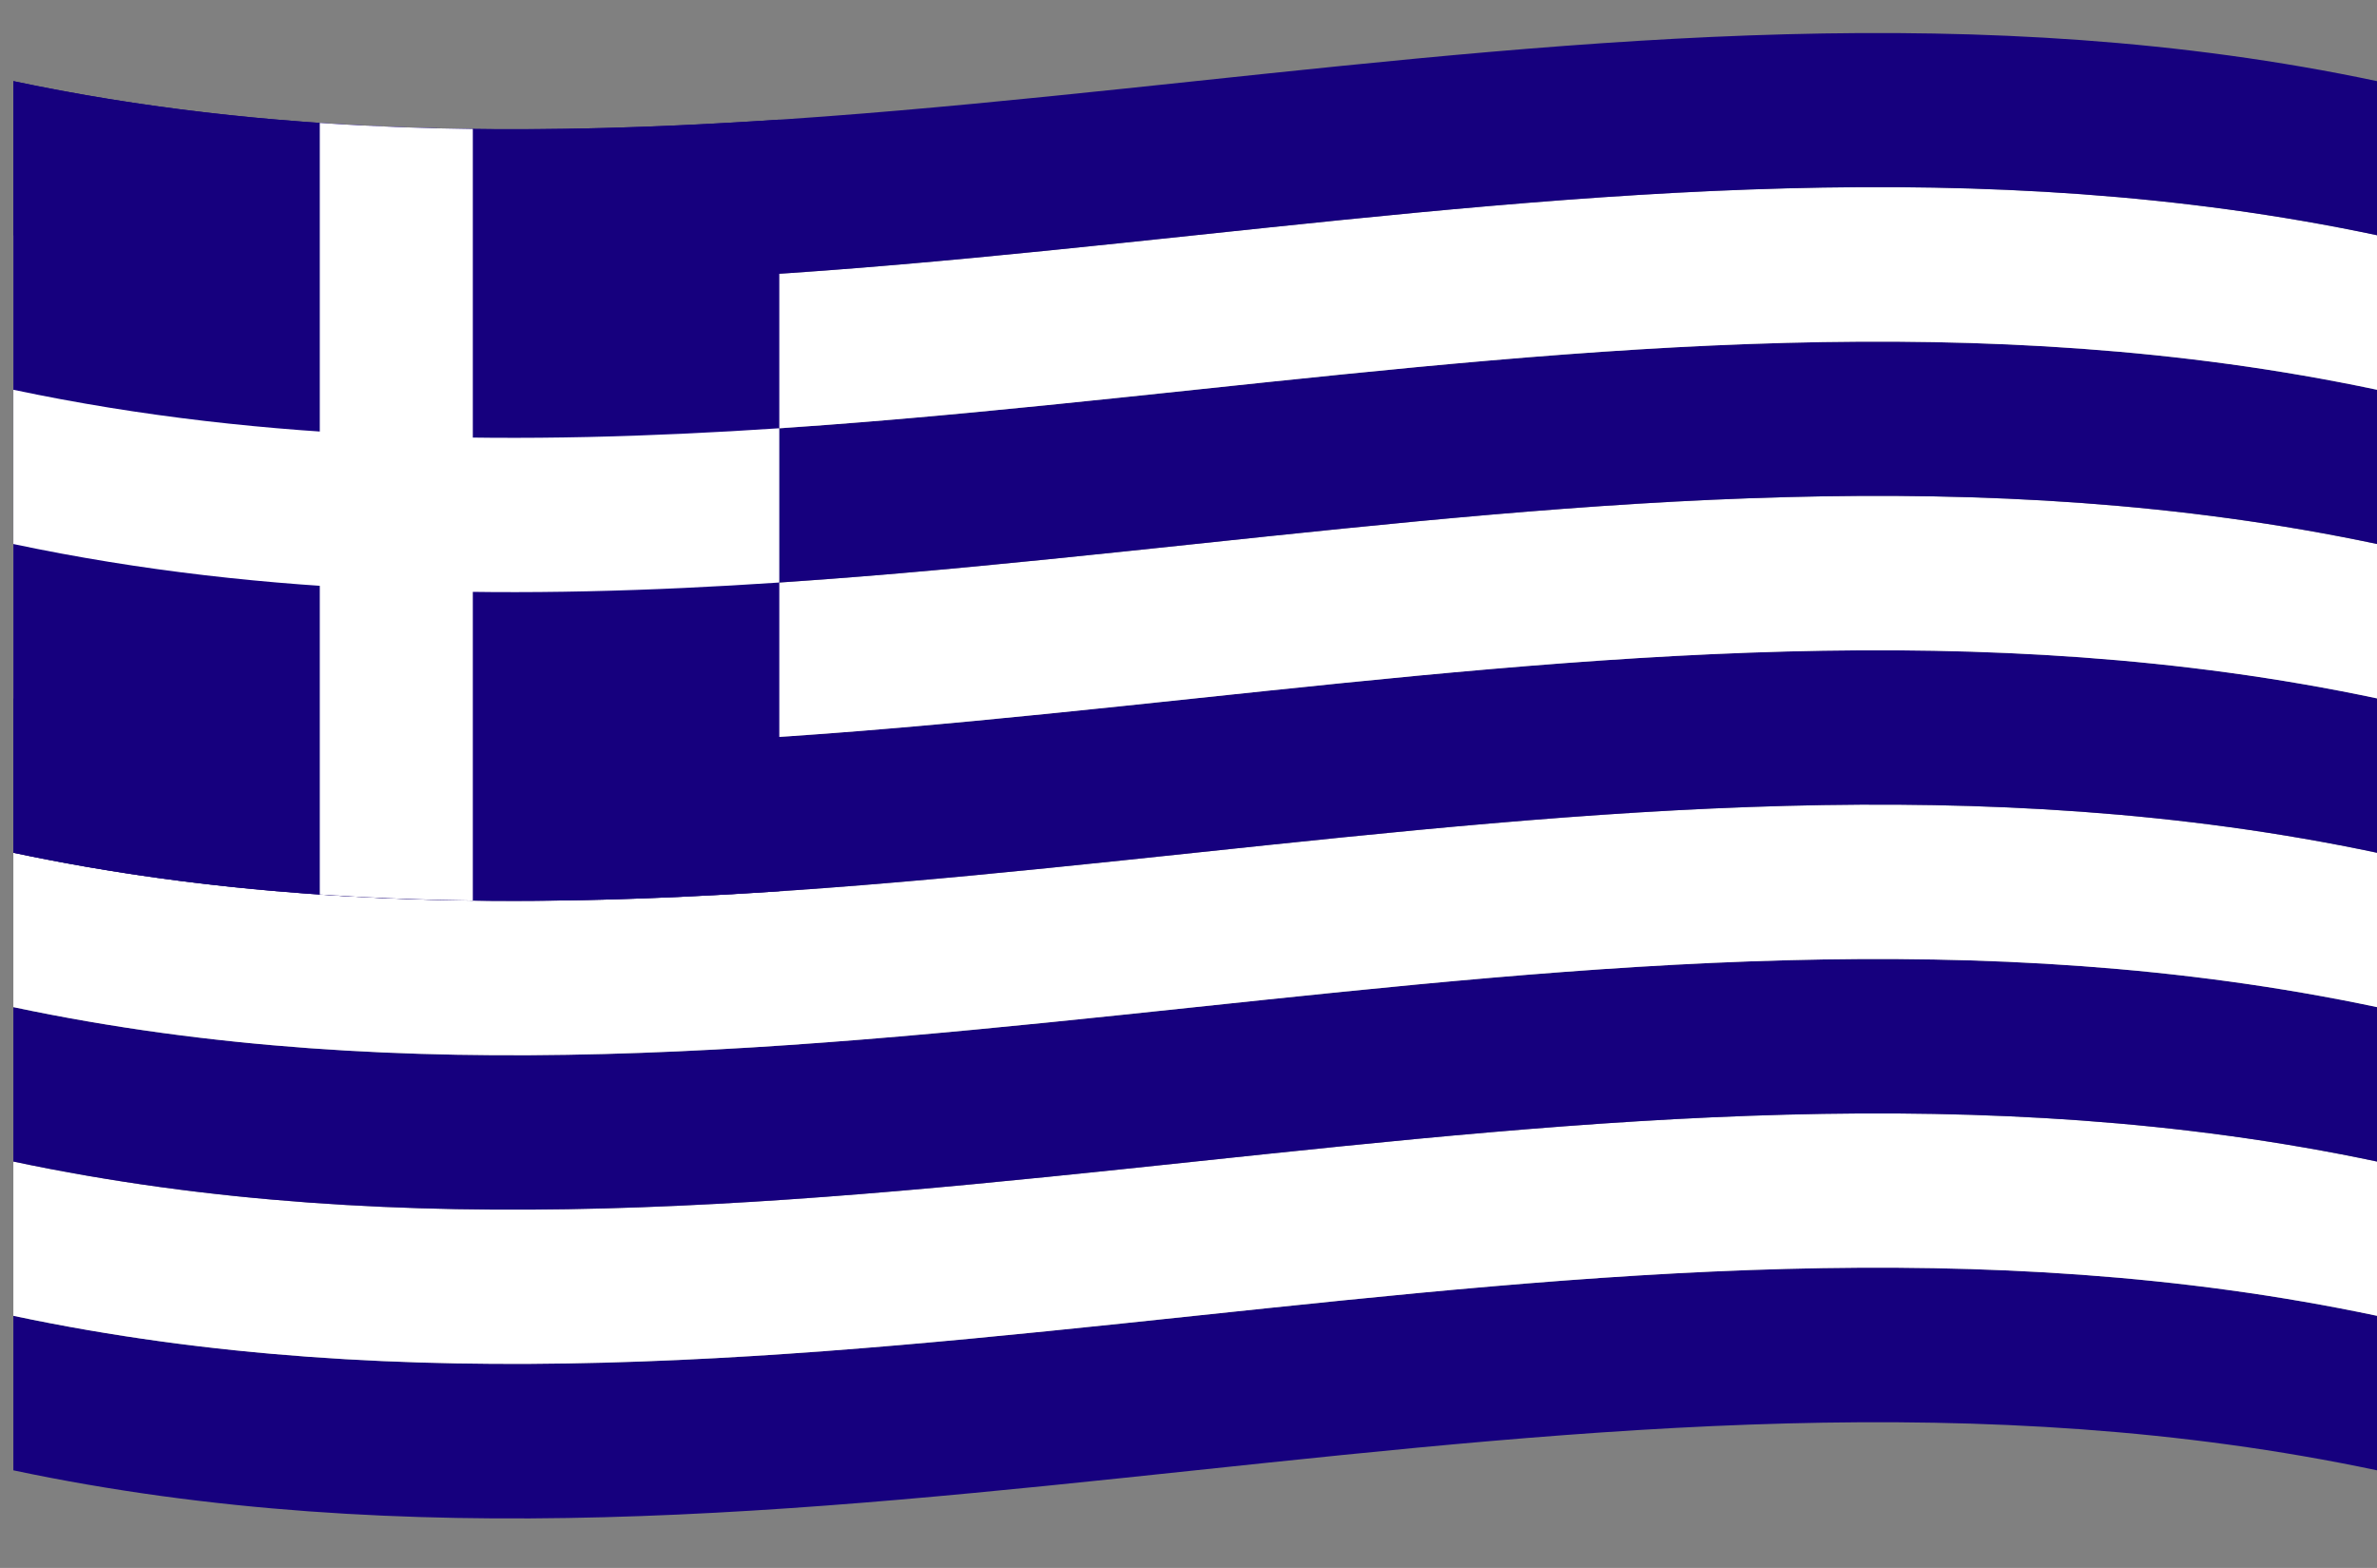
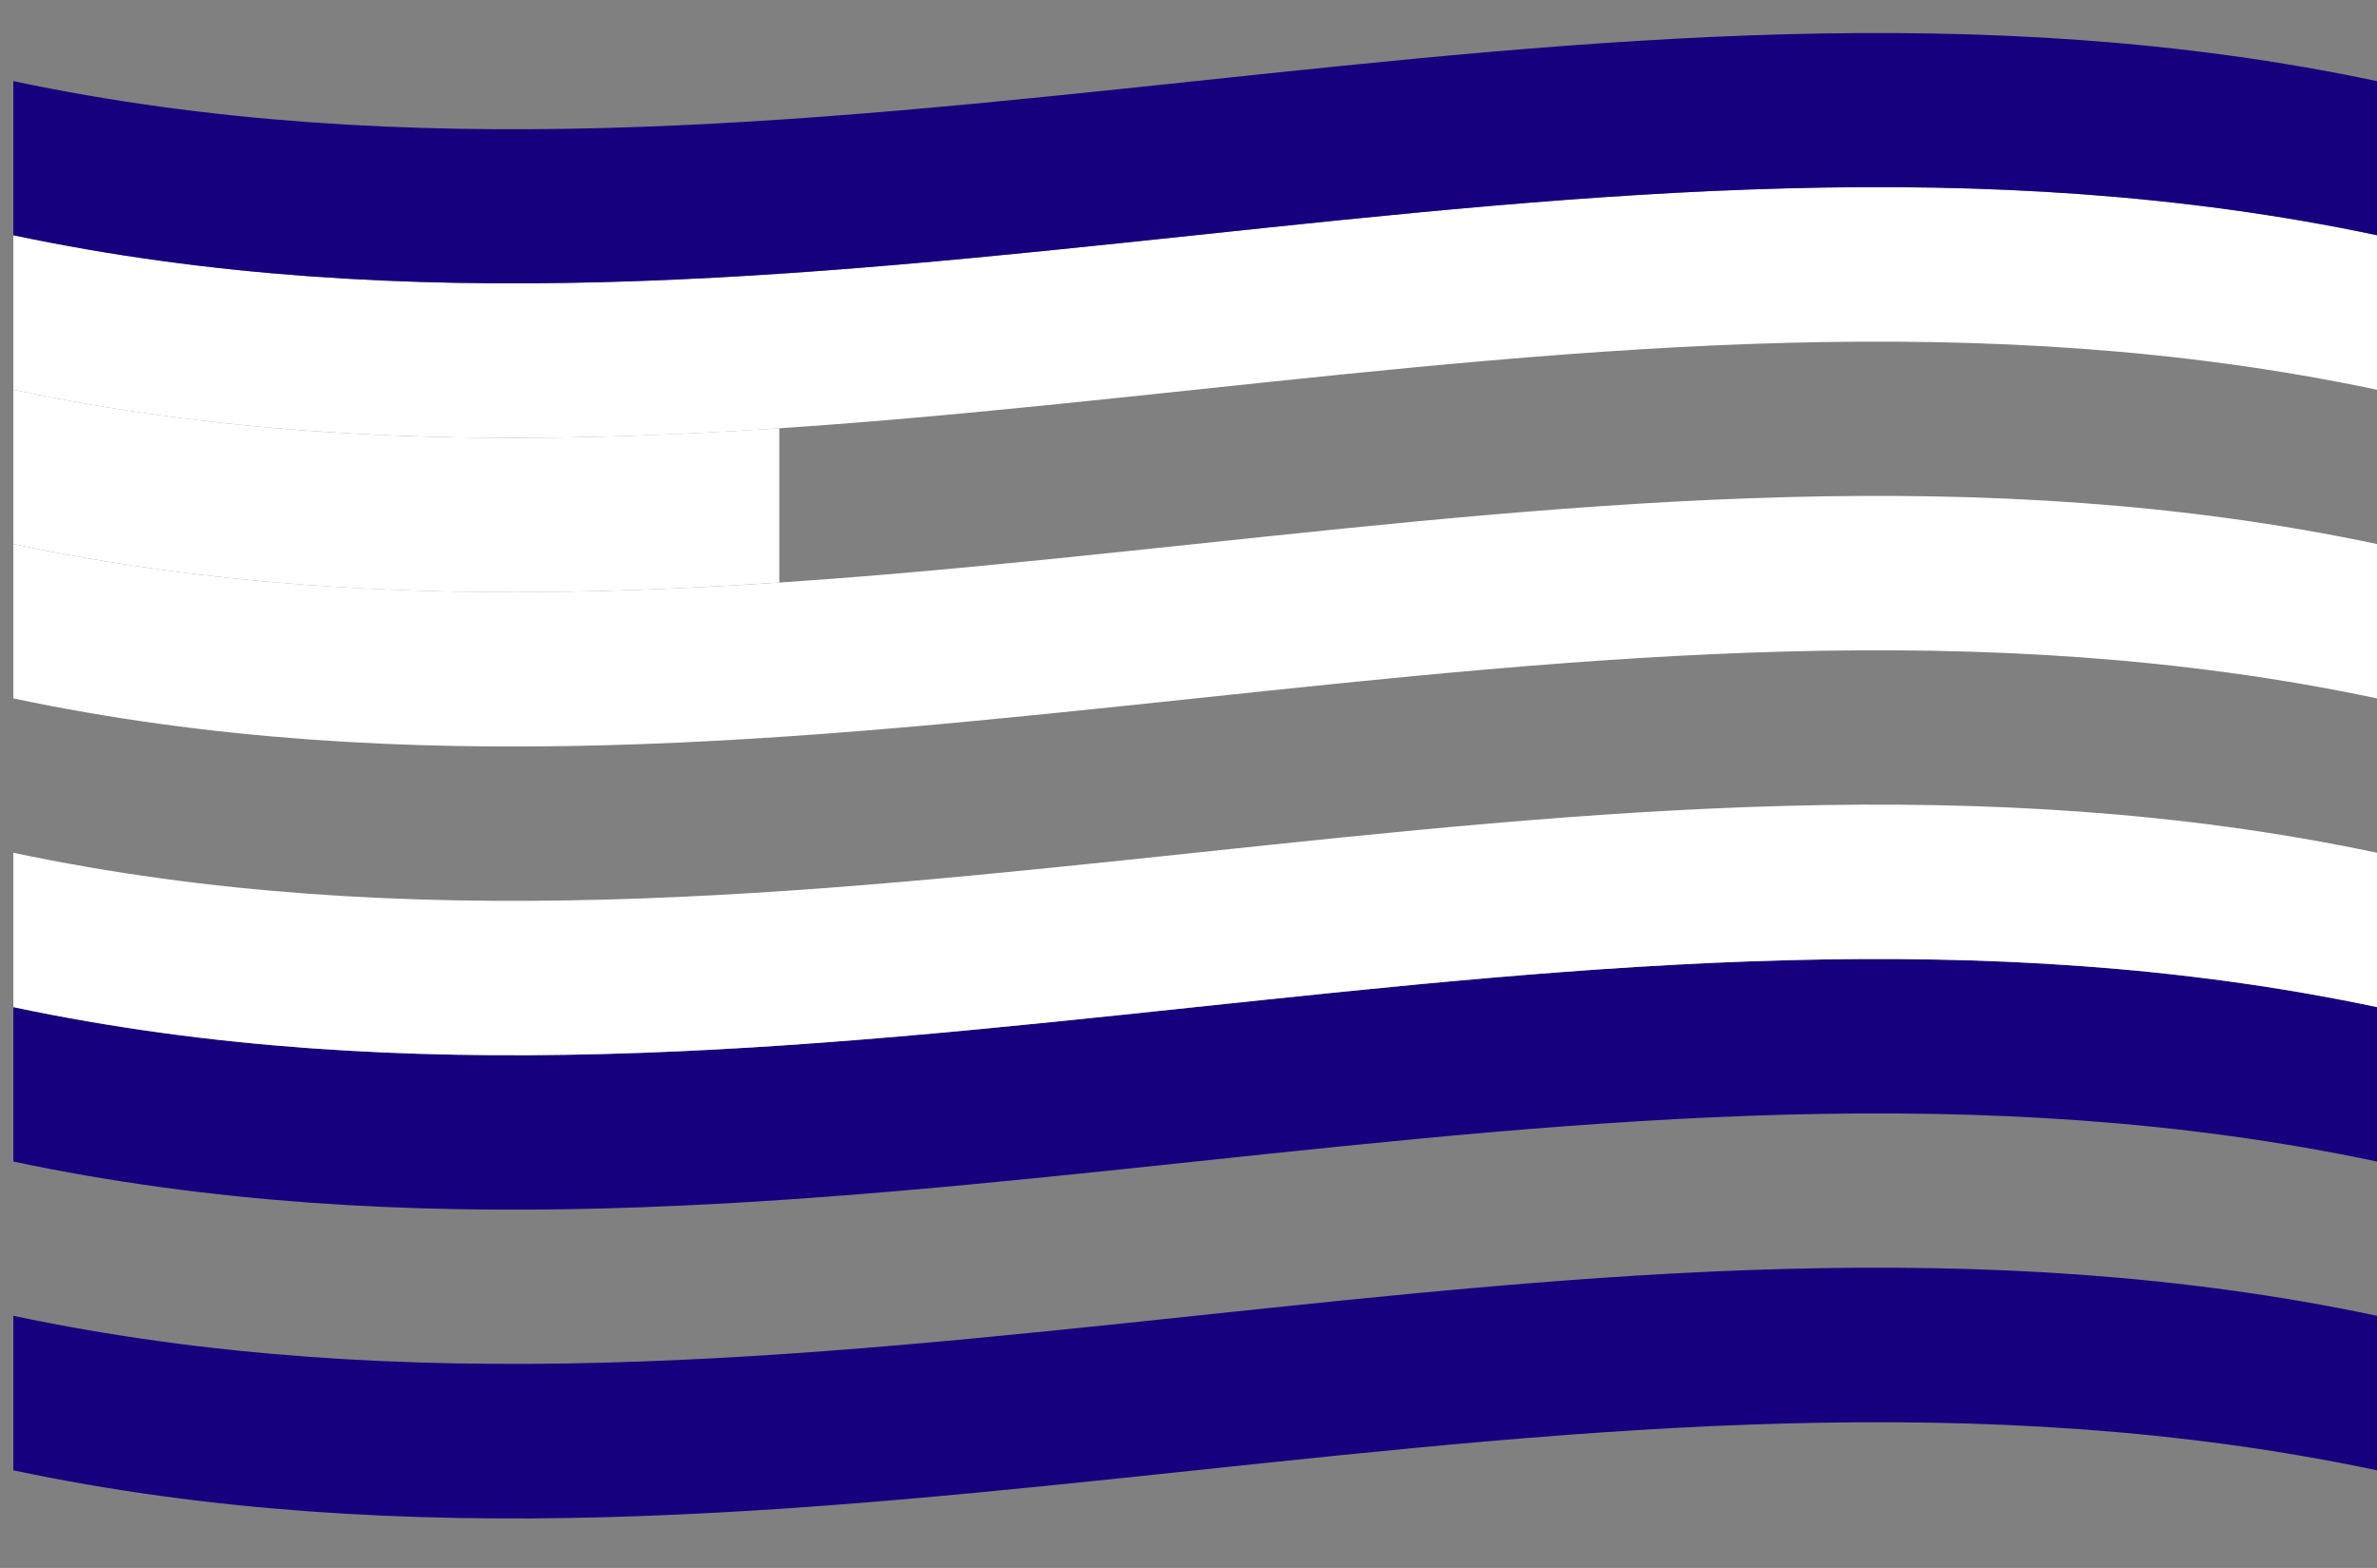
<svg xmlns="http://www.w3.org/2000/svg" width="47" height="31" viewBox="0 0 47 31" fill="none">
  <rect x="0" y="0" width="47" height="31" fill="#808080" stroke="none" />
  <path d="M0.264 29.07C15.842 32.366 31.422 25.775 47 29.07C47 28.052 47 27.033 47 26.015C31.422 22.719 15.843 29.31 0.264 26.015C0.264 27.033 0.264 28.052 0.264 29.07Z" fill="#16007E" />
-   <path d="M0.264 26.015C15.842 29.31 31.422 22.719 47 26.015C47 24.998 47 23.982 47 22.965C31.422 19.669 15.843 26.261 0.264 22.965C0.264 23.982 0.264 24.998 0.264 26.015Z" fill="white" />
  <path d="M0.264 22.965C15.842 26.261 31.422 19.669 47 22.965C47 21.947 47 20.93 47 19.912C31.422 16.617 15.843 23.208 0.264 19.912C0.264 20.93 0.264 21.947 0.264 22.965Z" fill="#16007E" />
  <path d="M0.264 19.912C15.842 23.208 31.422 16.617 47 19.912C47 18.895 47 17.877 47 16.86C31.422 13.564 15.843 20.155 0.264 16.86C0.264 17.877 0.264 18.895 0.264 19.912Z" fill="white" />
-   <path d="M0.264 16.86C15.842 20.155 31.422 13.564 47 16.86C47 15.842 47 14.825 47 13.807C31.422 10.512 15.843 17.103 0.264 13.807C0.264 14.826 0.264 15.842 0.264 16.86Z" fill="#16007E" />
  <path d="M0.264 13.808C15.842 17.104 31.422 10.513 47 13.808C47 12.791 47 11.773 47 10.756C31.422 7.46 15.843 14.051 0.264 10.756C0.264 11.773 0.264 12.791 0.264 13.808Z" fill="white" />
-   <path d="M0.264 10.755C15.842 14.051 31.422 7.46 47 10.755C47 9.739 47 8.722 47 7.706C31.422 4.41 15.843 11.001 0.264 7.706C0.264 8.722 0.264 9.739 0.264 10.755Z" fill="#16007E" />
  <path d="M0.264 7.706C15.842 11.001 31.422 4.41 47 7.706C47 6.687 47 5.669 47 4.65C31.422 1.355 15.843 7.946 0.264 4.65C0.264 5.67 0.264 6.688 0.264 7.706Z" fill="white" />
-   <path d="M0.264 4.651C15.842 7.947 31.422 1.356 47 4.651C47 3.636 47 2.62 47 1.604C31.422 -1.691 15.843 4.9 0.264 1.604C0.264 2.62 0.264 3.636 0.264 4.651Z" fill="#16007E" />
-   <path d="M0.264 16.86C5.312 17.928 10.361 17.958 15.409 17.621C15.409 12.537 15.409 7.451 15.409 2.366C10.361 2.701 5.312 2.672 0.264 1.604C0.264 6.69 0.264 11.775 0.264 16.86Z" fill="#16007E" />
+   <path d="M0.264 4.651C15.842 7.947 31.422 1.356 47 4.651C47 3.636 47 2.62 47 1.604C31.422 -1.691 15.843 4.9 0.264 1.604C0.264 2.62 0.264 3.636 0.264 4.651" fill="#16007E" />
  <path d="M0.264 10.756C5.312 11.824 10.361 11.854 15.409 11.517C15.409 10.501 15.409 9.484 15.409 8.467C10.361 8.803 5.312 8.774 0.264 7.706C0.264 8.722 0.264 9.739 0.264 10.756Z" fill="white" />
-   <path d="M6.323 2.43C7.331 2.499 8.341 2.538 9.349 2.55C9.349 7.635 9.349 12.721 9.349 17.805C8.341 17.792 7.331 17.754 6.323 17.686C6.323 12.601 6.323 7.516 6.323 2.43Z" fill="white" />
</svg>